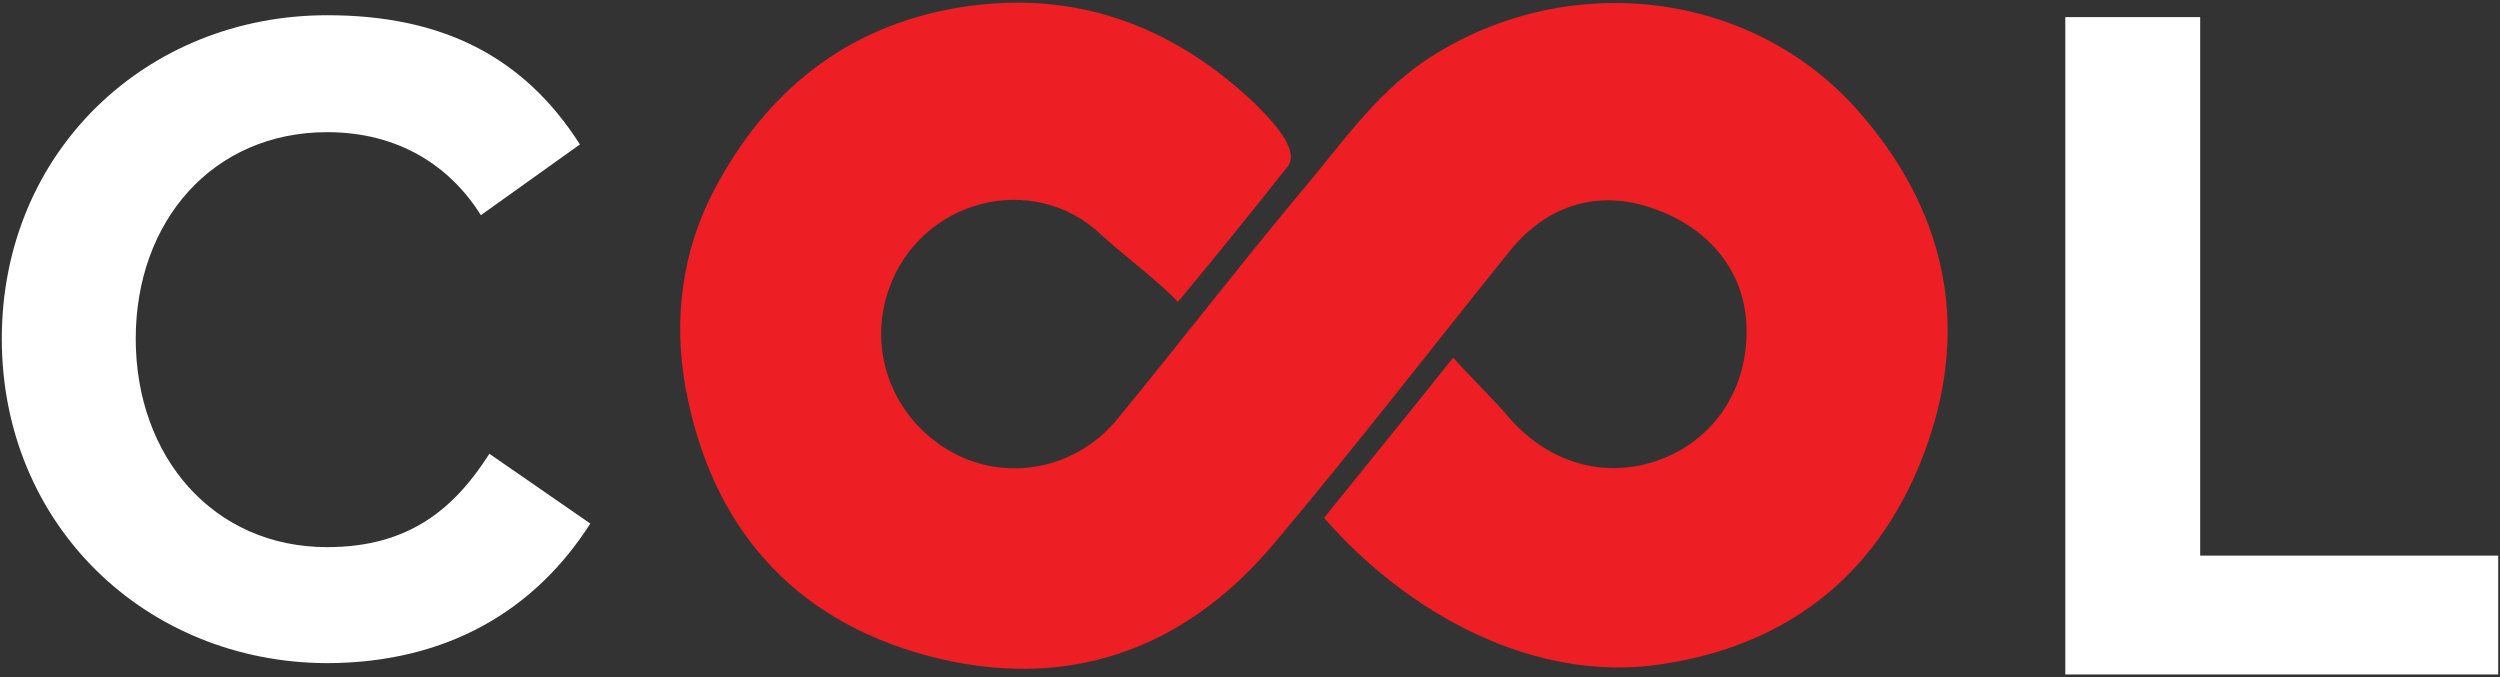
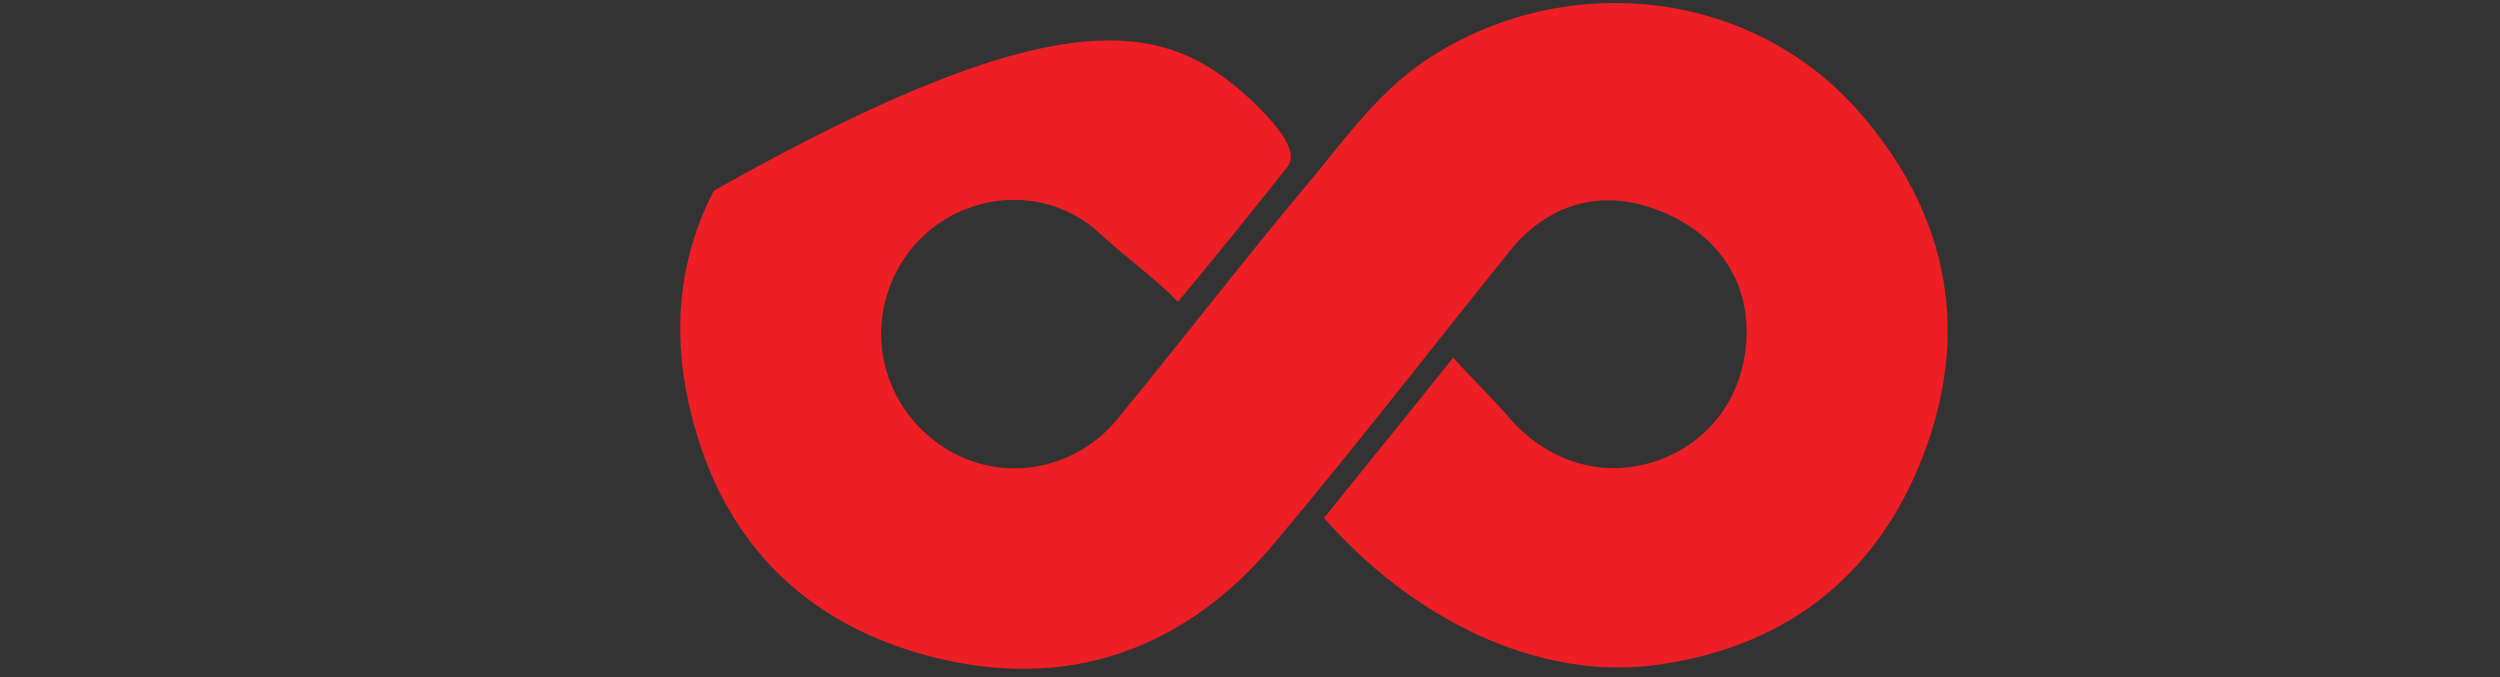
<svg xmlns="http://www.w3.org/2000/svg" width="938px" height="254px" viewBox="0 0 938 254" version="1.1">
  <rect x="0" y="0" width="938" height="254" fill="#333333" stroke="none" />
  <title>Untitled</title>
  <desc>Created with Sketch.</desc>
  <defs />
  <g id="Page-1" stroke="none" stroke-width="1" fill="none" fill-rule="evenodd">
    <g id="cool_cycling_white" fill-rule="nonzero">
      <g id="Group">
-         <path d="M0.677,127.085 C0.677,57.023 54.816,5.714 122.756,5.714 C165.572,5.714 196.357,20.929 217.589,54.192 L180.434,80.73 C169.111,62.684 150.003,49.591 122.756,49.591 C79.94,49.591 50.924,82.853 50.924,127.085 C50.924,171.315 79.94,205.286 122.756,205.286 C153.541,205.286 170.526,190.776 183.619,170.255 L221.481,196.441 C200.958,228.641 168.049,248.811 122.403,248.811 C54.816,248.456 0.677,197.147 0.677,127.085 Z" id="Shape" fill="#FFFFFF" />
-         <polygon id="Shape" fill="#FFFFFF" points="774.905 6.422 825.506 6.422 825.506 208.471 937.323 208.471 937.323 253.057 774.905 253.057" />
-         <path d="M441.931,113.285 C435.561,106.208 419.638,94.177 413.269,88.16 C387.791,63.744 344.977,74.715 333.298,109.038 C325.513,132.038 335.068,156.808 356.298,169.191 C377.176,181.221 403.714,176.268 419.284,157.16 C442.284,129.208 464.577,100.191 487.93,72.238 C502.438,55.253 515.177,36.145 534.284,23.051 C585.593,-11.627 656.01,-4.904 697.055,41.451 C729.255,77.899 739.517,120.714 722.886,167.422 C706.255,213.776 672.639,241.732 623.807,249.162 C576.391,256.593 528.621,230.763 496.778,194.313 C512.701,174.499 528.625,155.036 545.256,134.158 C549.152,138.759 561.887,151.498 565.071,155.388 C580.287,173.788 602.224,180.159 623.101,172.373 C643.623,164.589 656.008,145.479 655.3,122.479 C654.592,100.895 640.084,83.91 617.084,77.186 C597.622,71.524 579.576,77.895 566.483,94.171 C537.113,130.618 508.451,167.772 478.374,203.511 C444.051,244.558 399.465,259.775 347.803,245.974 C296.848,232.173 266.771,197.142 257.217,145.481 C252.617,120.002 255.801,94.526 267.832,71.526 C287.294,34.372 317.372,9.956 359.479,2.879 C402.295,-4.198 439.096,8.895 470.588,38.618 C476.606,44.634 488.281,56.31 482.974,62.68 C469.53,79.669 456.084,96.3 441.931,113.285 Z" id="Shape" fill="#ED1F24" />
+         <path d="M441.931,113.285 C435.561,106.208 419.638,94.177 413.269,88.16 C387.791,63.744 344.977,74.715 333.298,109.038 C325.513,132.038 335.068,156.808 356.298,169.191 C377.176,181.221 403.714,176.268 419.284,157.16 C442.284,129.208 464.577,100.191 487.93,72.238 C502.438,55.253 515.177,36.145 534.284,23.051 C585.593,-11.627 656.01,-4.904 697.055,41.451 C729.255,77.899 739.517,120.714 722.886,167.422 C706.255,213.776 672.639,241.732 623.807,249.162 C576.391,256.593 528.621,230.763 496.778,194.313 C512.701,174.499 528.625,155.036 545.256,134.158 C549.152,138.759 561.887,151.498 565.071,155.388 C580.287,173.788 602.224,180.159 623.101,172.373 C643.623,164.589 656.008,145.479 655.3,122.479 C654.592,100.895 640.084,83.91 617.084,77.186 C597.622,71.524 579.576,77.895 566.483,94.171 C537.113,130.618 508.451,167.772 478.374,203.511 C444.051,244.558 399.465,259.775 347.803,245.974 C296.848,232.173 266.771,197.142 257.217,145.481 C252.617,120.002 255.801,94.526 267.832,71.526 C402.295,-4.198 439.096,8.895 470.588,38.618 C476.606,44.634 488.281,56.31 482.974,62.68 C469.53,79.669 456.084,96.3 441.931,113.285 Z" id="Shape" fill="#ED1F24" />
      </g>
    </g>
  </g>
</svg>